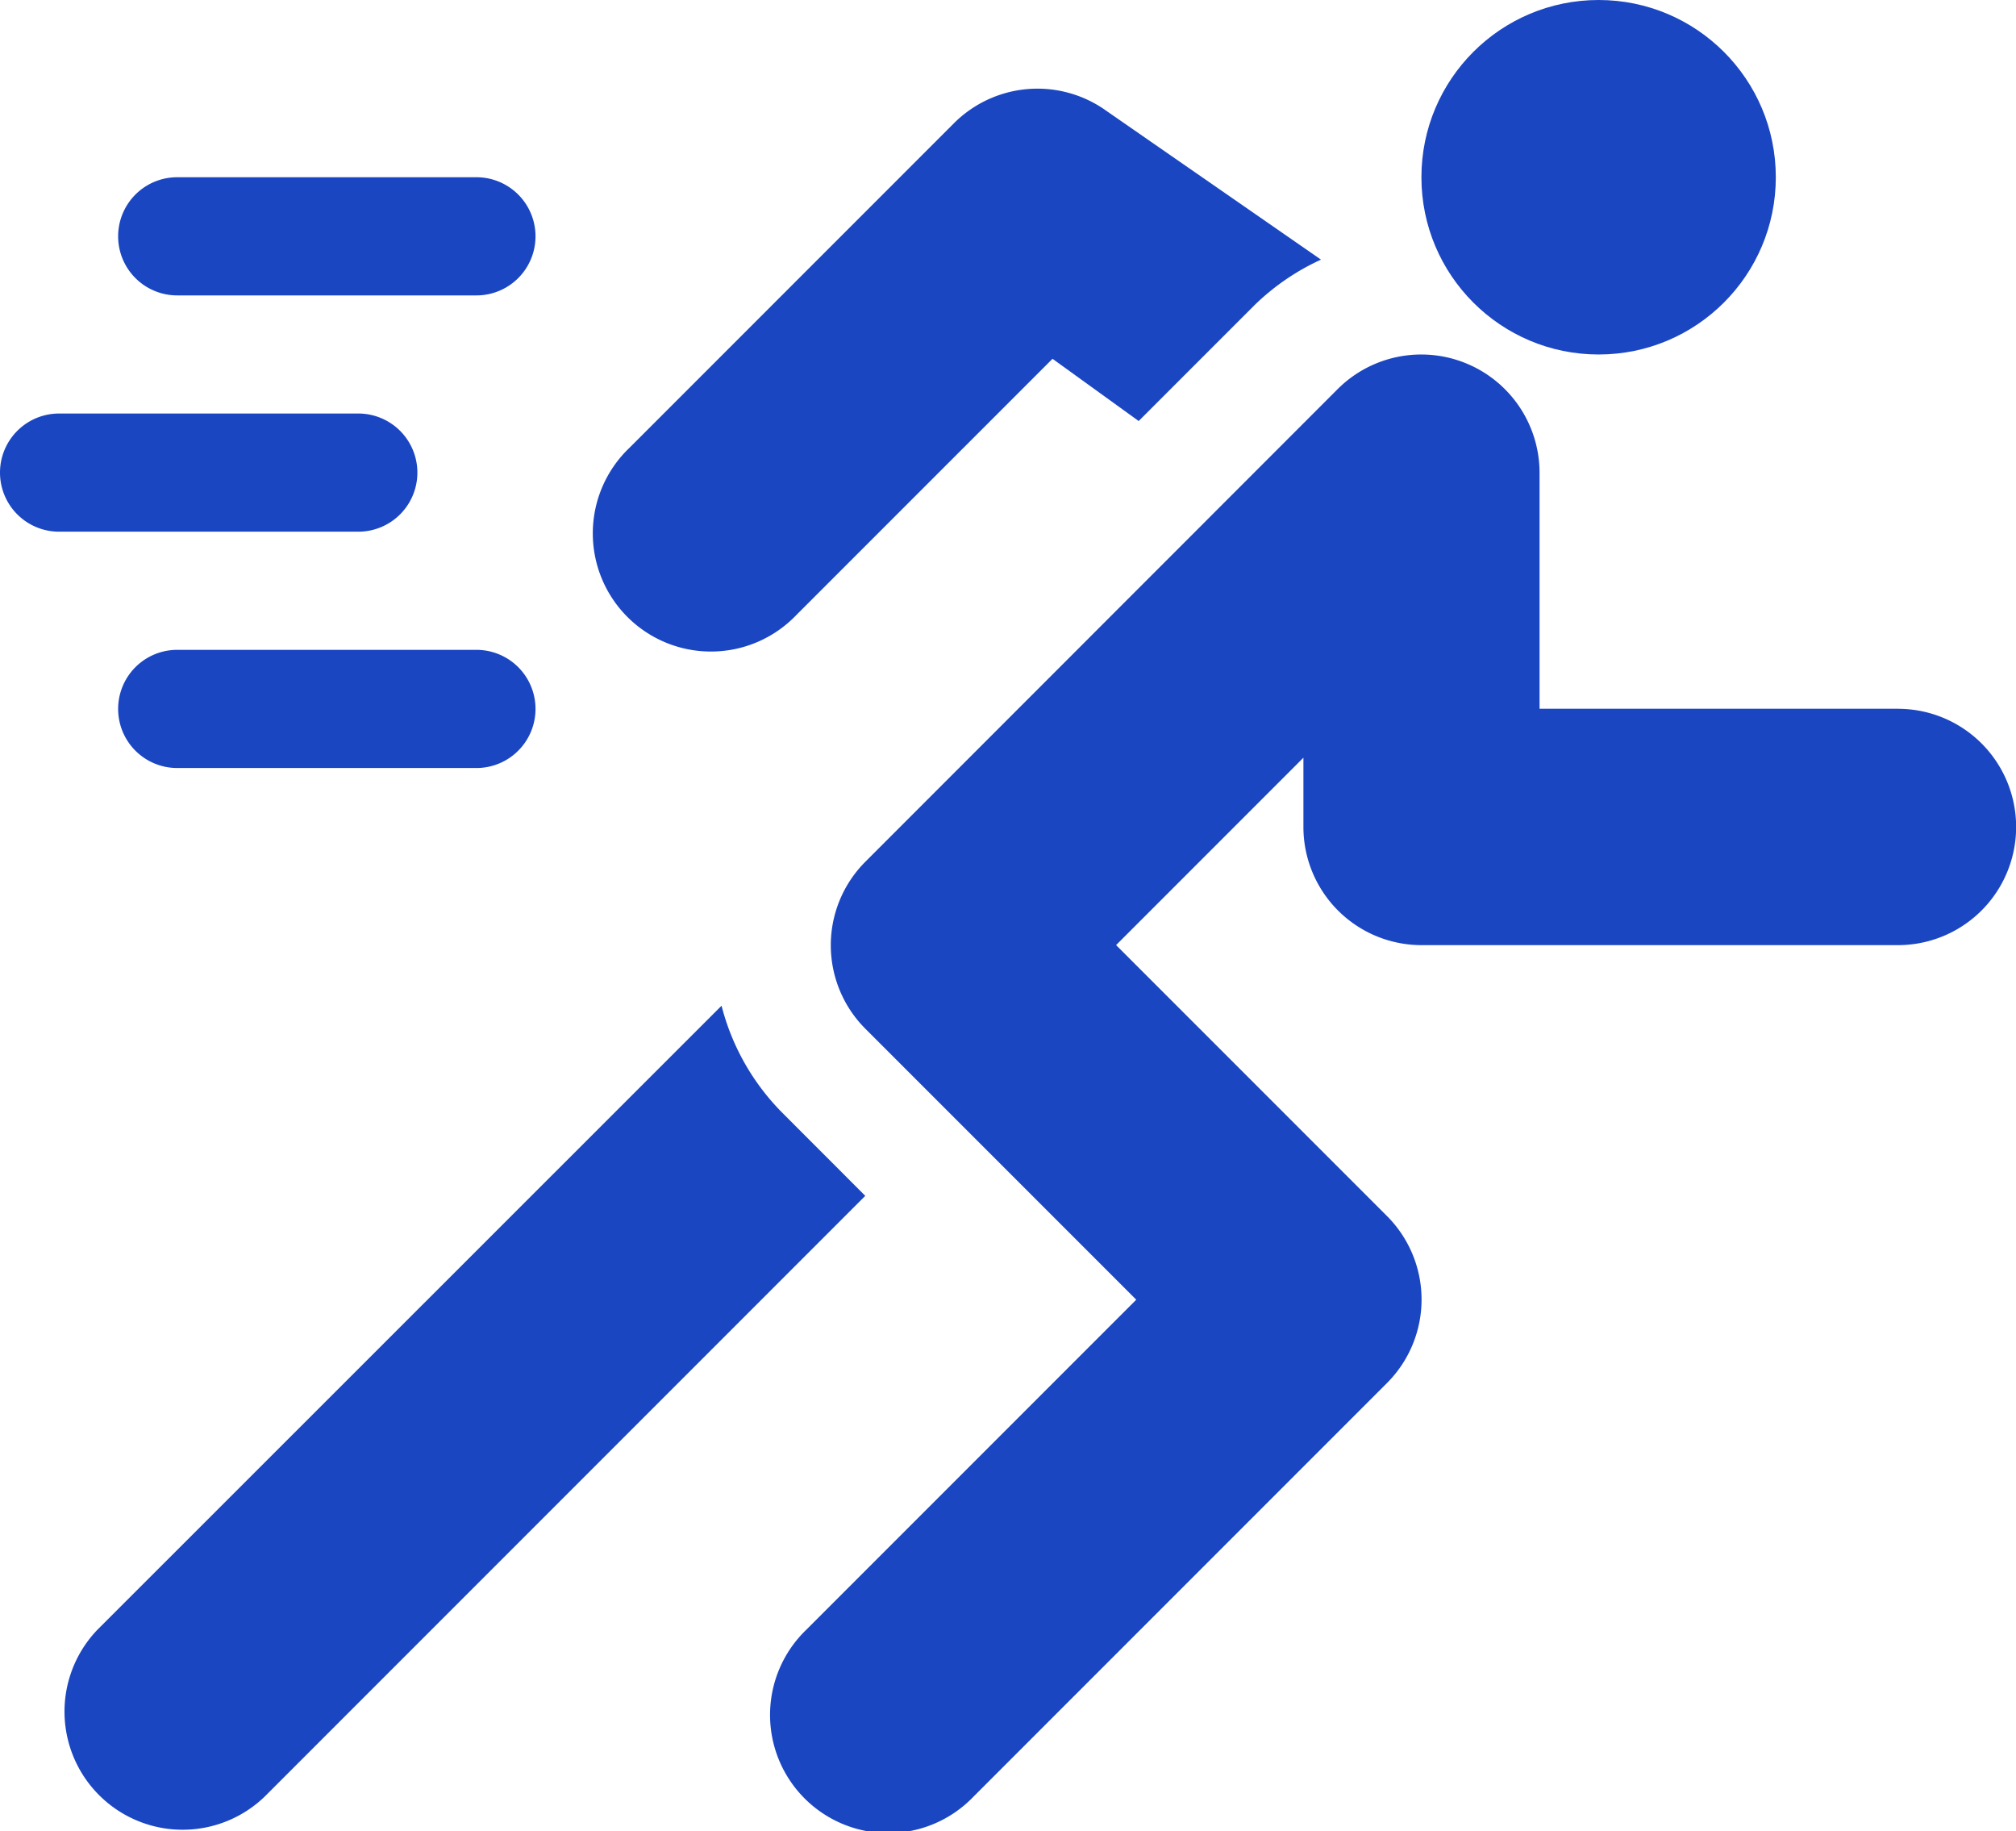
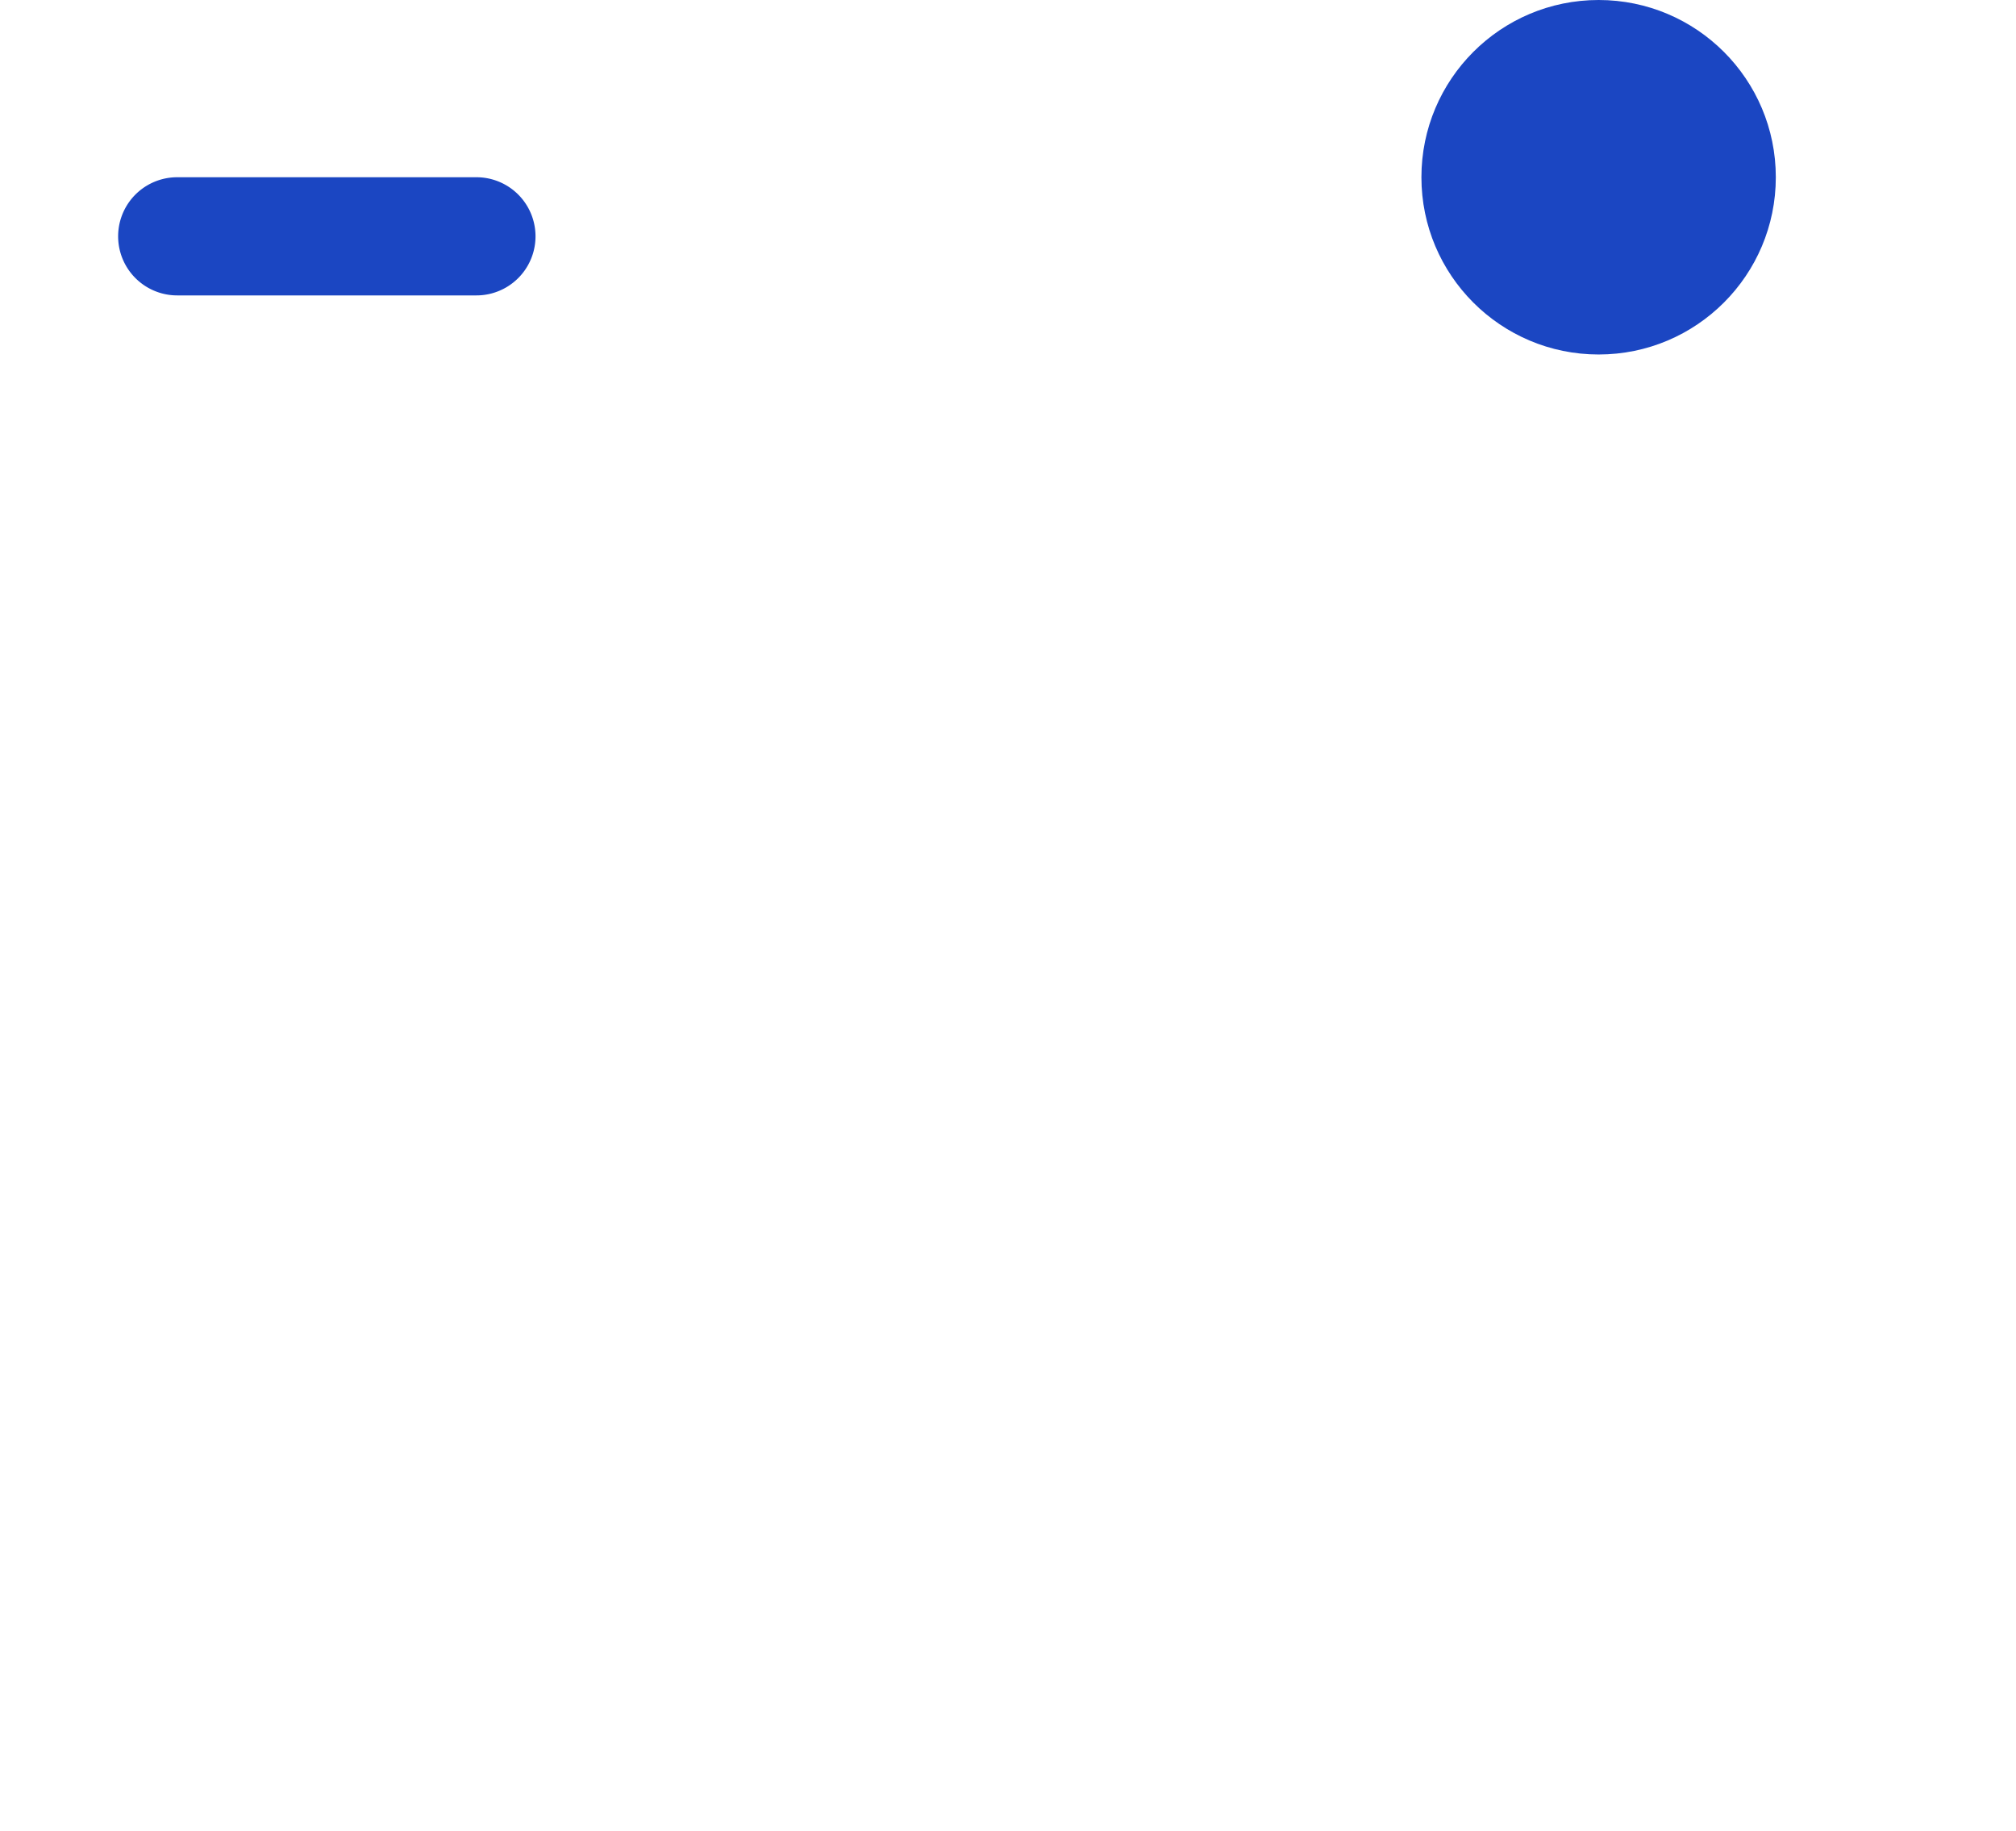
<svg xmlns="http://www.w3.org/2000/svg" width="46.794" height="42.498" viewBox="0 0 46.794 42.498">
  <g transform="translate(2.742 4.113)">
    <path d="M38.317,68.5H31.371a1.371,1.371,0,0,0,0,2.742h6.946a1.371,1.371,0,0,0,0-2.742Z" transform="translate(-30 -68.5)" fill="#1b46c2" />
  </g>
  <g transform="translate(2.742 15.08)">
-     <path d="M38.317,188.5H31.371a1.371,1.371,0,1,0,0,2.742h6.946a1.371,1.371,0,0,0,0-2.742Z" transform="translate(-30 -188.5)" fill="#1b46c2" />
-   </g>
+     </g>
  <g transform="translate(0 9.596)">
-     <path d="M8.317,128.5H1.371a1.371,1.371,0,0,0,0,2.742H8.317a1.371,1.371,0,0,0,0-2.742Z" transform="translate(0 -128.5)" fill="#1b46c2" />
-   </g>
+     </g>
  <g transform="translate(17.913 8.223)">
-     <path d="M222.139,121.7h-8.317v-5.484a2.746,2.746,0,0,0-4.681-1.938L198.174,125.25a2.741,2.741,0,0,0,0,3.877l6.287,6.287-7.658,7.658a2.742,2.742,0,1,0,3.877,3.877l9.6-9.6a2.741,2.741,0,0,0,0-3.877l-6.287-6.287,4.348-4.348v1.607a2.742,2.742,0,0,0,2.742,2.742h11.059a2.742,2.742,0,1,0,0-5.484Z" transform="translate(-196 -113.477)" fill="#1b46c2" />
-   </g>
+     </g>
  <g transform="translate(13.8 2.057)">
-     <path d="M162.8,46.466a2.743,2.743,0,0,0-3.459.343l-7.54,7.54a2.742,2.742,0,1,0,3.877,3.877l5.951-5.951,2,1.444,2.678-2.678a5.452,5.452,0,0,1,1.554-1.067Z" transform="translate(-150.999 -46.006)" fill="#1b46c2" />
-   </g>
+     </g>
  <g transform="translate(1.462 23.338)">
-     <path d="M32.686,281.324a5.434,5.434,0,0,1-1.4-2.474L16.8,293.33a2.742,2.742,0,0,0,3.877,3.877l13.945-13.945Z" transform="translate(-16 -278.85)" fill="#1b46c2" />
-   </g>
+     </g>
  <g transform="translate(32.993 0)">
    <circle cx="4.113" cy="4.113" r="4.113" fill="#1b46c2" />
  </g>
</svg>